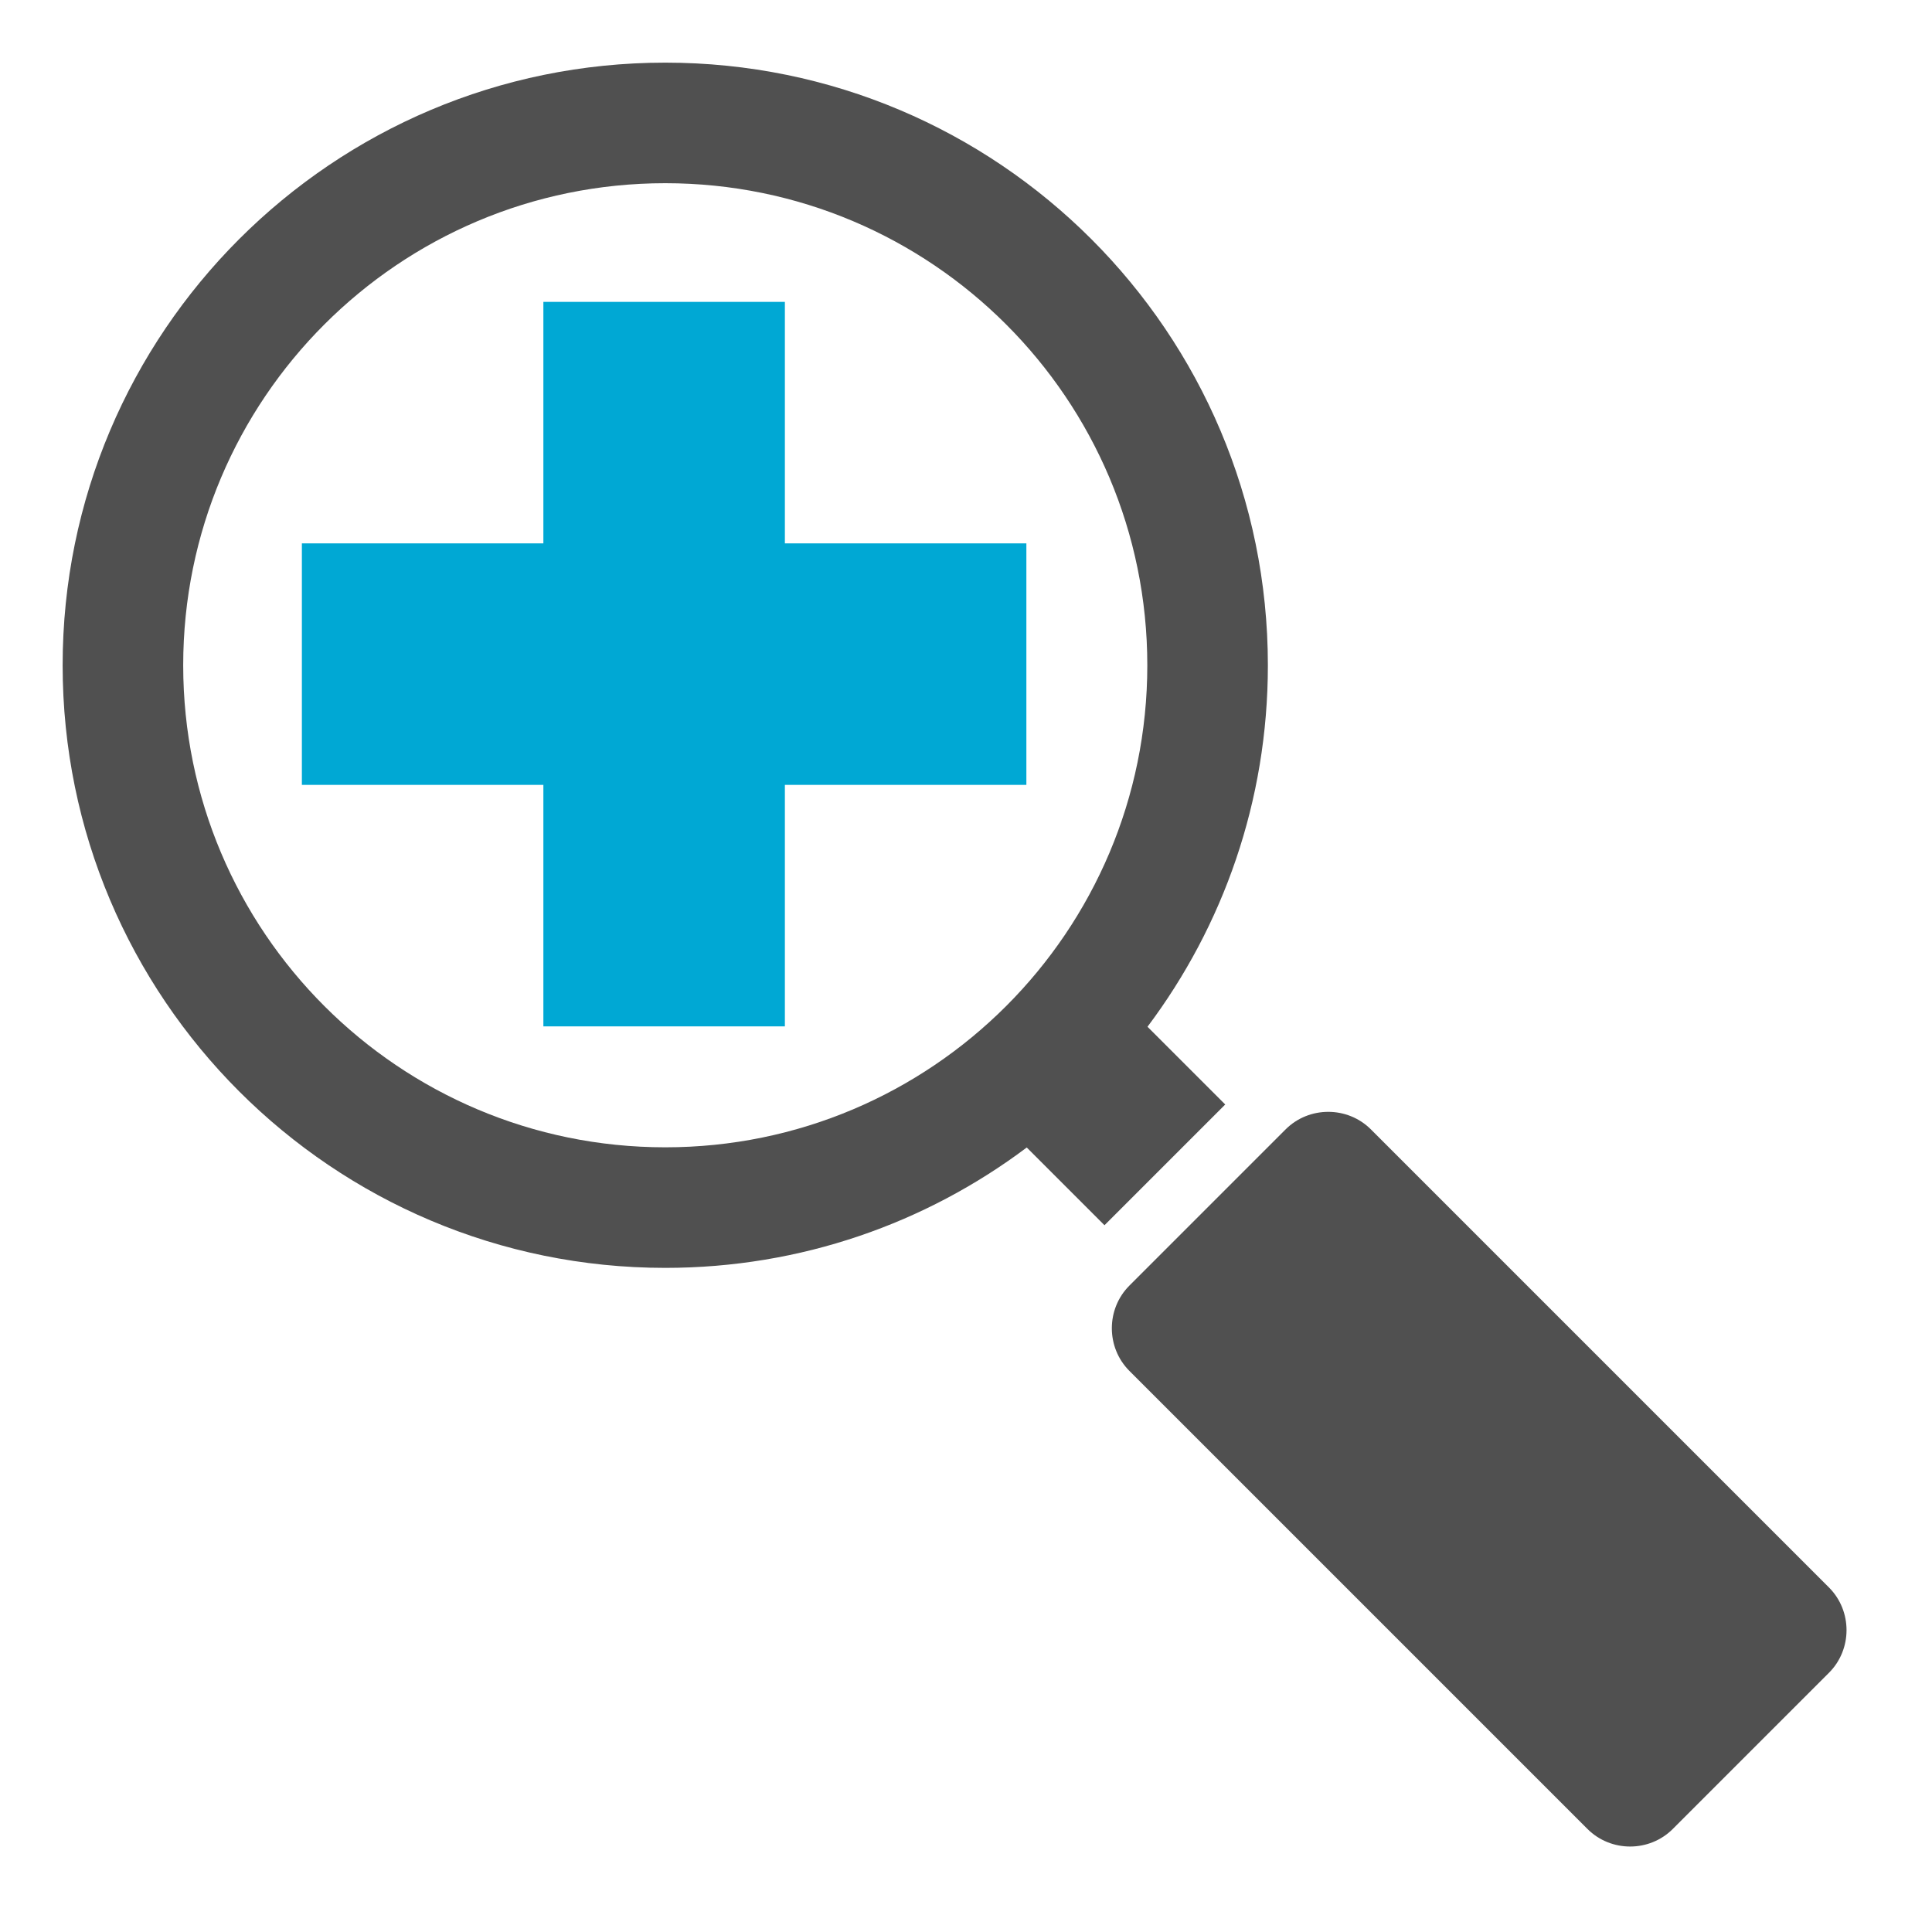
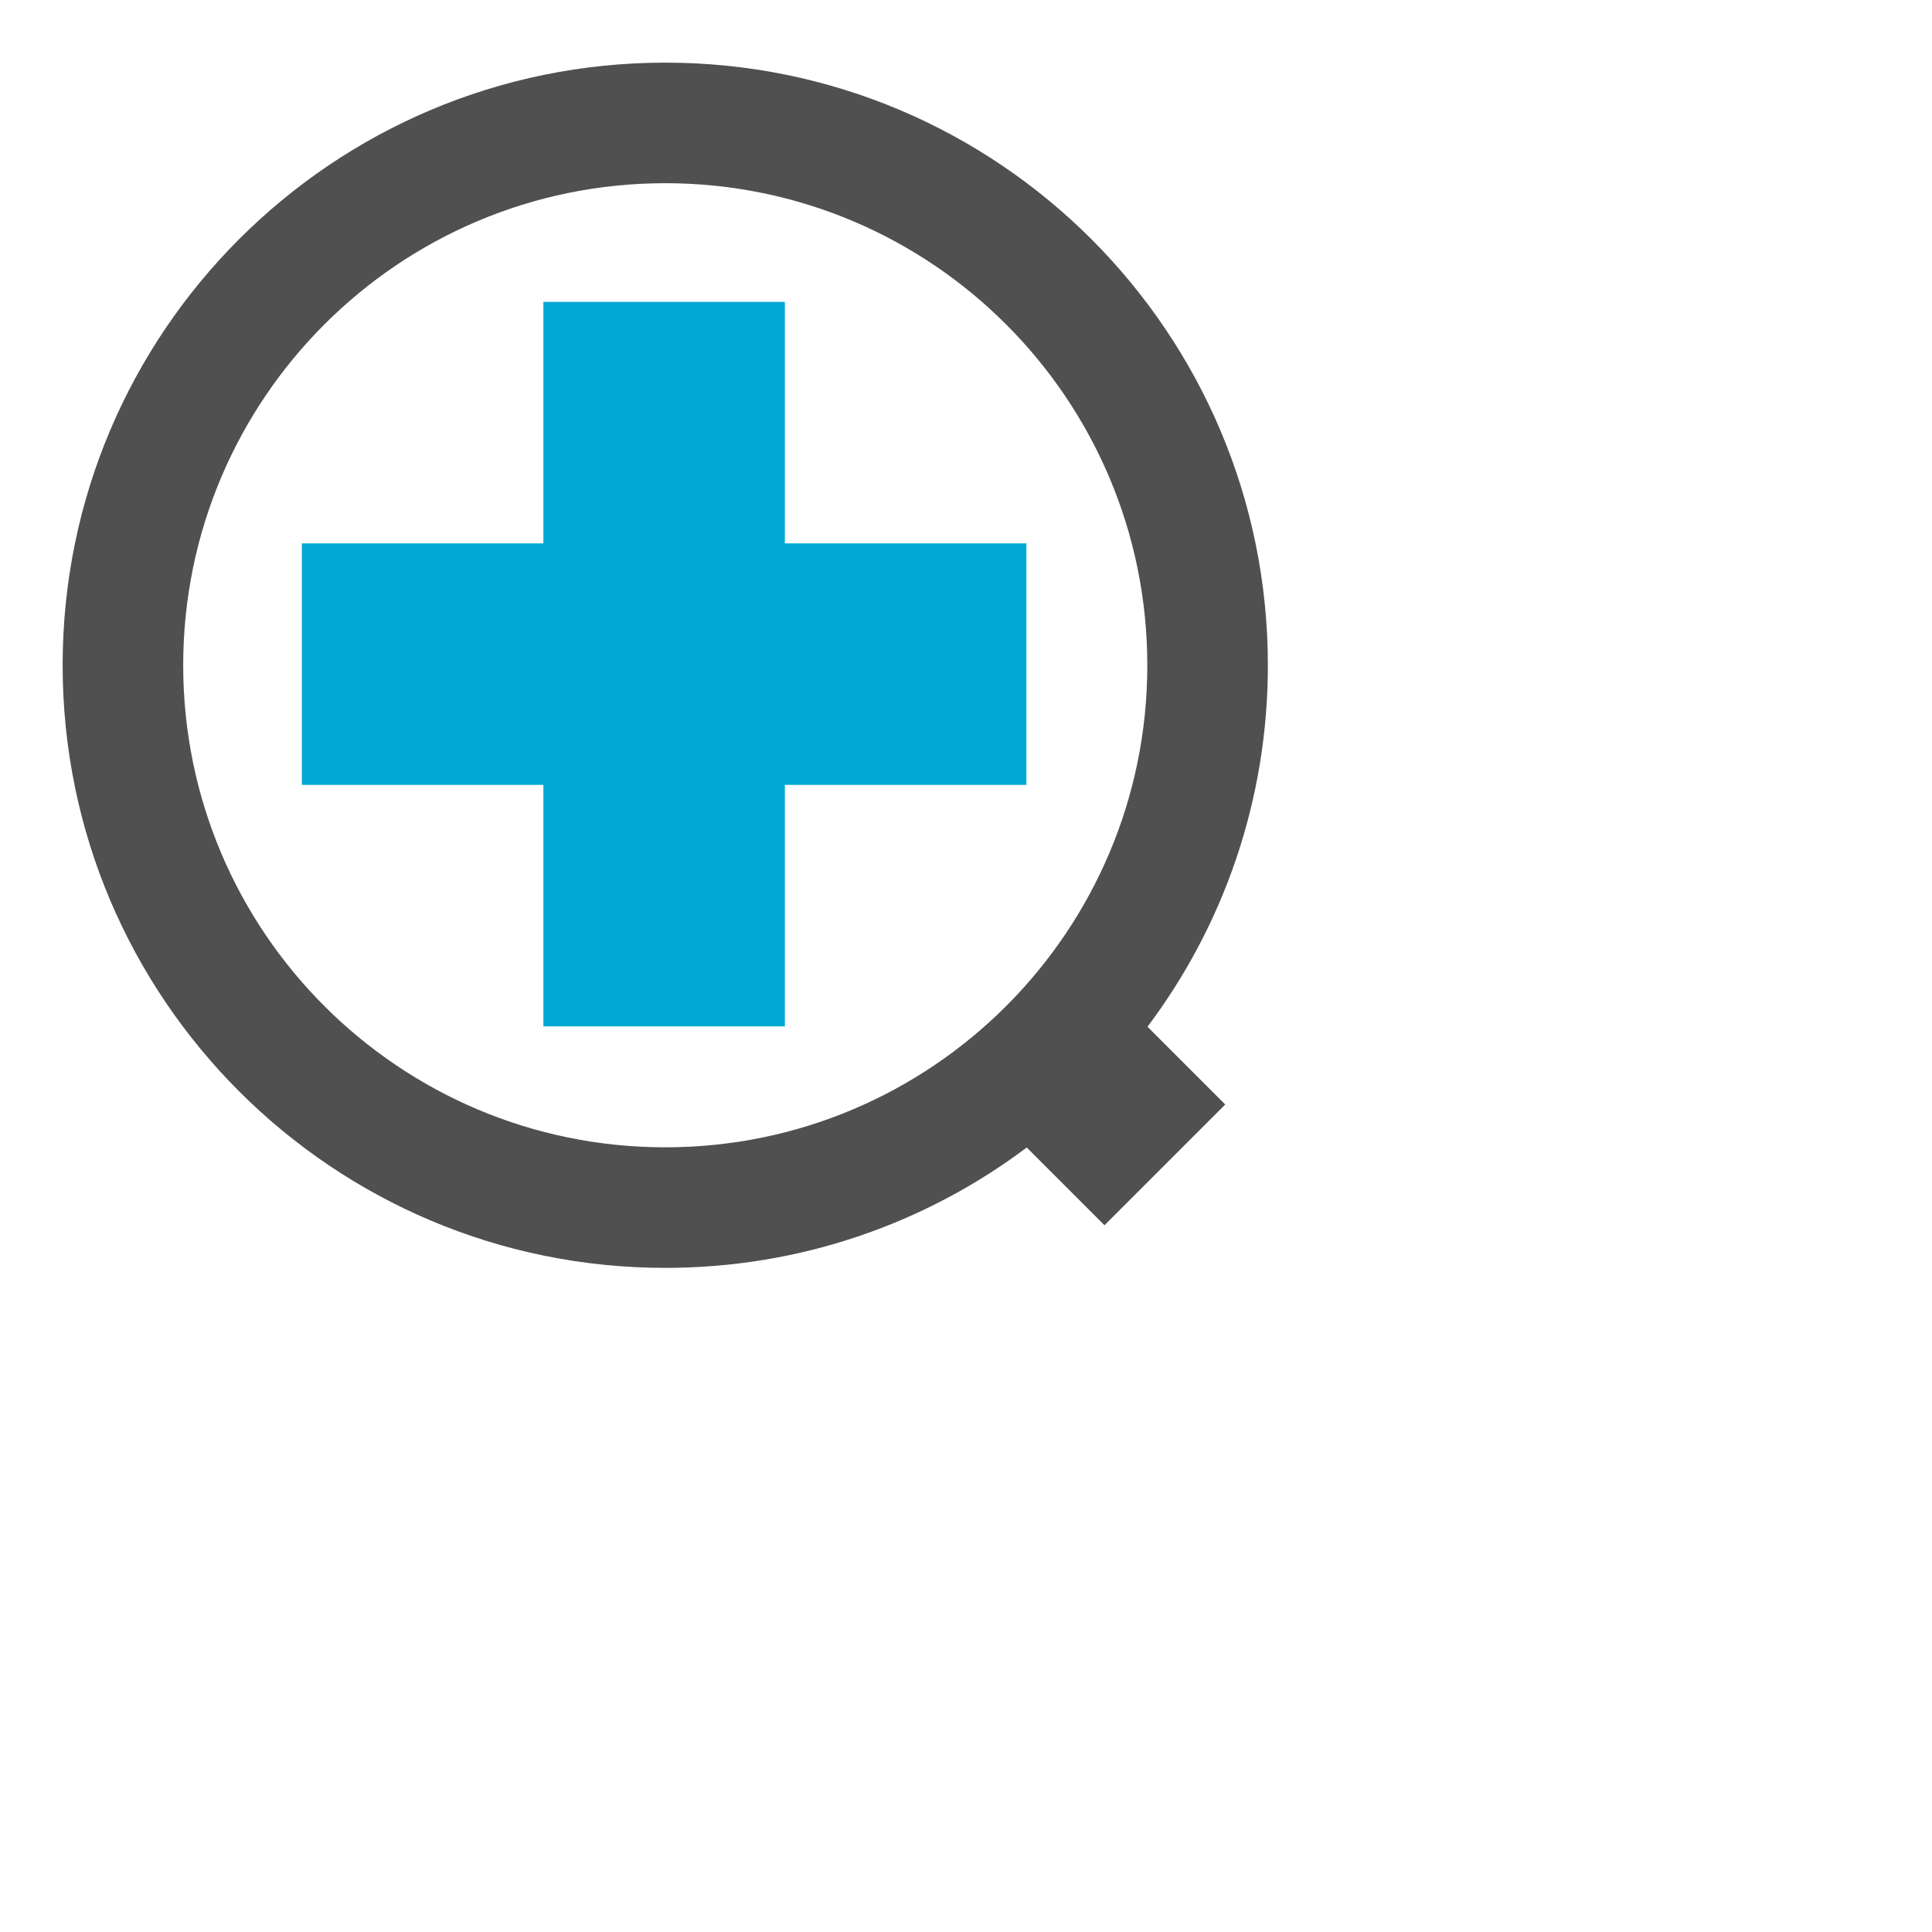
<svg xmlns="http://www.w3.org/2000/svg" version="1.1" id="Layer_1" shape-rendering="geometricPrecision" text-rendering="geometricPrecision" image-rendering="optimizeQuality" x="0px" y="0px" viewBox="0 0 1024 1024" style="enable-background:new 0 0 1024 1024;" xml:space="preserve">
  <style type="text/css">
	.st0{fill:#505050;}
	.st1{fill:#00A8D4;}
</style>
-   <path id="curve2" class="st0" d="M598.6,726.6l242.8,242.8c12.4,12.4,32.8,12.4,45.2,0l82.8-82.8c12.4-12.4,12.4-32.8,0-45.2  L726.6,598.6c-12.4-12.4-32.8-12.4-45.2,0l-82.8,82.8C586.2,693.8,586.2,714.2,598.6,726.6z" />
  <path id="curve1" class="st0" d="M33.2,352.6C33.2,529,176.2,672,352.6,672c71.9,0,138.2-23.7,191.6-63.8l41.2,41.2l64-64  l-41.2-41.2c40.1-53.4,63.8-119.7,63.8-191.6c0-176.4-143-319.4-319.4-319.4S33.2,176.2,33.2,352.6z M608.1,352.6  c0,141.1-114.4,255.5-255.5,255.5S97.1,493.7,97.1,352.6S211.5,97.1,352.6,97.1S608.1,211.5,608.1,352.6z" />
  <path id="curve0" class="st1" d="M160,416h128v128h128V416h128V288H416V160H288v128H160V416z" />
</svg>